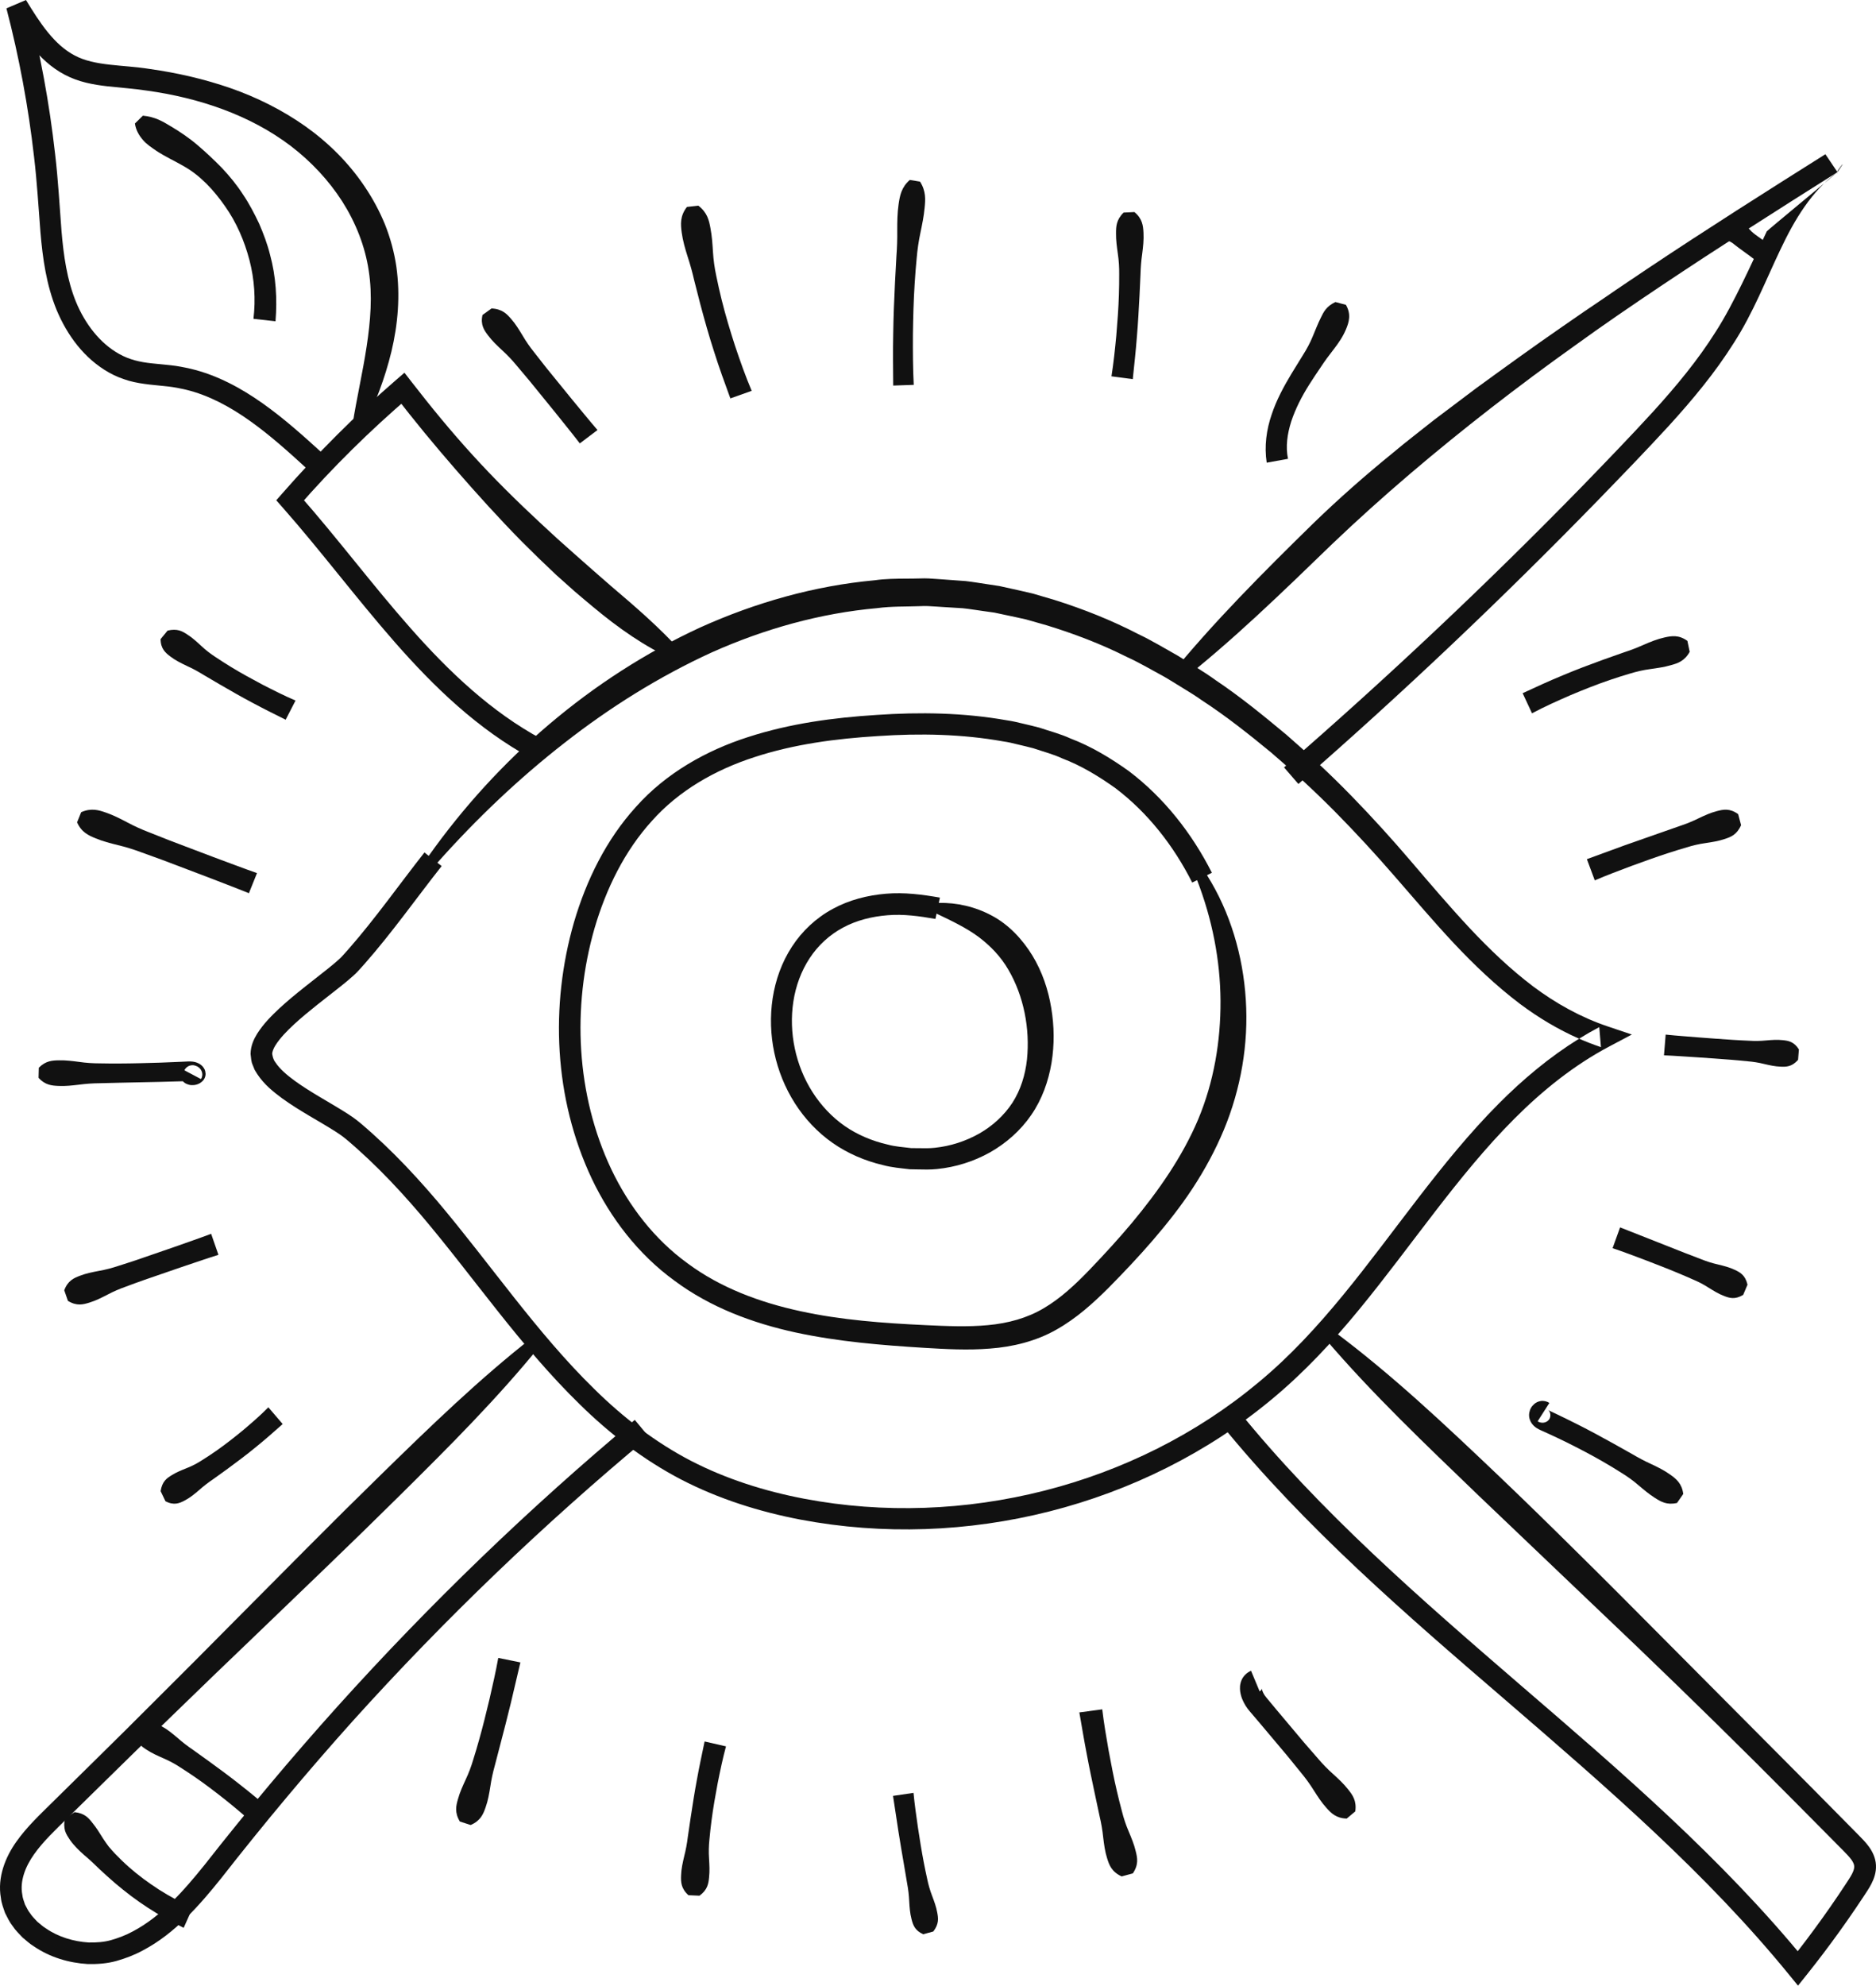
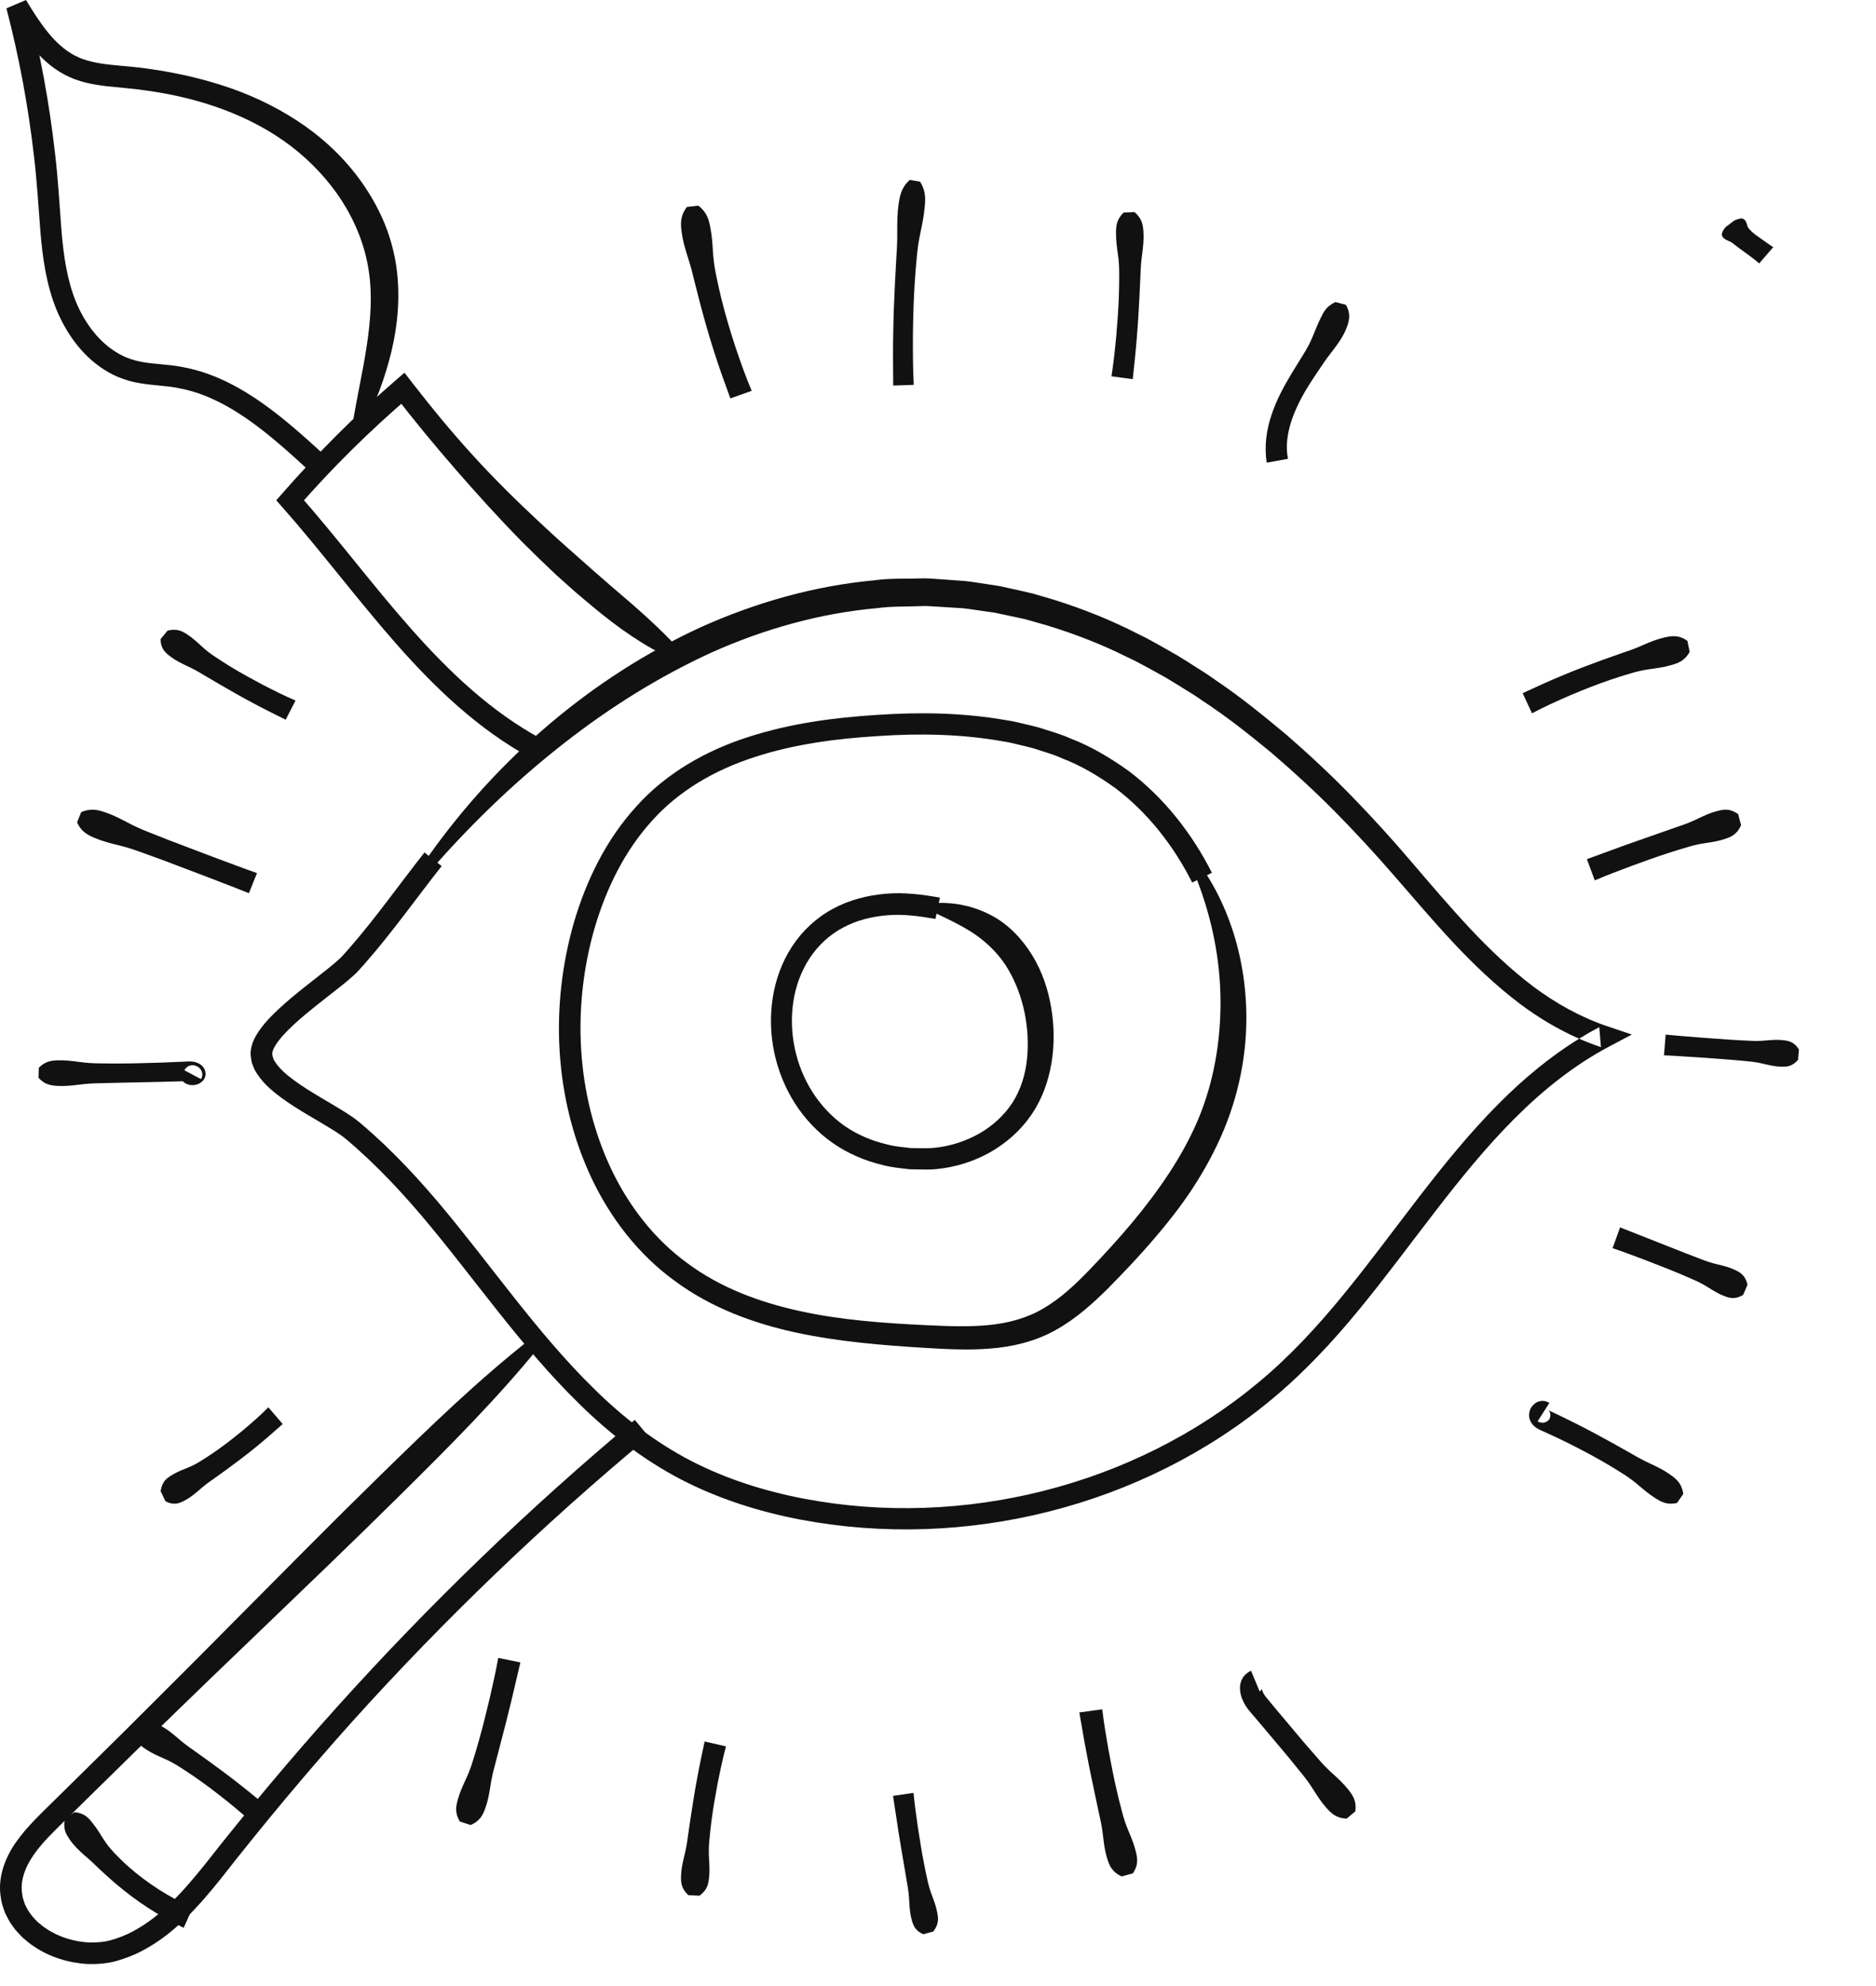
<svg xmlns="http://www.w3.org/2000/svg" xmlns:xlink="http://www.w3.org/1999/xlink" width="292px" height="309px" viewBox="0 0 292 309" version="1.1">
  <desc>Created with Lunacy</desc>
  <defs>
    <path d="M0 0L100.984 0L100.984 97.645L0 97.645L0 0Z" transform="translate(0 0.997)" id="path_1" />
    <clipPath id="mask_1">
      <use xlink:href="#path_1" />
    </clipPath>
  </defs>
  <g id="Group-66">
    <path d="M70.039 7.62C52.984 15.474 38.431 28.114 27.732 43.184L27.066 42.658C23.069 47.736 19.403 52.962 15.261 57.682L14.479 58.559C14.34 58.718 14.225 58.837 14.122 58.945L13.748 59.302C13.213 59.79 12.61 60.284 12 60.772L8.234 63.741C6.967 64.755 5.705 65.79 4.479 66.926C3.26 68.073 2.051 69.256 1.025 70.865C0.536 71.673 0.029 72.659 0 74.002C0.075 74.578 0.091 75.236 0.33 75.72L0.64 76.492L1.04 77.142C2.157 78.822 3.541 79.897 4.898 80.907C7.627 82.883 10.528 84.382 13.127 86.028C13.457 86.232 13.748 86.445 14.059 86.65C14.354 86.868 14.604 87.054 14.9 87.297C15.499 87.802 16.09 88.314 16.673 88.838C17.841 89.883 18.979 90.965 20.093 92.074C22.323 94.292 24.441 96.635 26.498 99.04C34.691 108.688 41.912 119.439 51.259 128.557C55.902 133.113 61.157 137.181 67.009 140.23C72.865 143.261 79.18 145.247 85.581 146.473C111.219 151.331 138.861 144.47 158.989 127.721C164.024 123.54 168.484 118.746 172.574 113.753C176.676 108.759 180.481 103.586 184.375 98.54C188.268 93.495 192.254 88.558 196.692 84.111C201.118 79.67 206.024 75.737 211.504 72.838L215 70.989L211.241 69.725C207.096 68.33 203.209 66.177 199.652 63.519C196.106 60.836 192.846 57.725 189.751 54.424C186.66 51.112 183.698 47.638 180.712 44.141C177.725 40.639 174.605 37.196 171.376 33.881C168.144 30.56 164.745 27.395 161.24 24.349C157.671 21.376 154.066 18.425 150.189 15.828C149.244 15.145 148.269 14.506 147.276 13.892C146.287 13.272 145.312 12.63 144.31 12.029C142.271 10.888 140.273 9.67 138.153 8.666C133.994 6.512 129.611 4.771 125.126 3.358L121.737 2.363C120.593 2.082 119.438 1.842 118.289 1.58L116.562 1.199L114.812 0.933C113.645 0.765 112.481 0.557 111.309 0.424L107.773 0.167C107.488 0.149 107.202 0.128 106.916 0.106C106.024 0.038 105.131 -0.03 104.235 0.014C103.53 0.036 102.823 0.04 102.116 0.044C100.46 0.054 98.803 0.063 97.163 0.298C87.755 1.156 78.585 3.773 70.039 7.62ZM17.807 59.924C22.116 55.021 25.817 49.746 29.744 44.776L29.08 44.249C35.142 37.43 41.739 31.157 48.86 25.606C55.969 20.045 63.647 15.246 71.8 11.517C79.977 7.865 88.683 5.42 97.545 4.635C99.754 4.332 101.98 4.414 104.201 4.329C105.028 4.276 105.851 4.333 106.674 4.389C106.959 4.409 107.244 4.428 107.529 4.444L110.854 4.652C111.959 4.767 113.055 4.957 114.157 5.104L115.808 5.339L117.441 5.685C118.528 5.923 119.621 6.138 120.705 6.394L123.923 7.309C128.184 8.617 132.378 10.214 136.389 12.229C138.43 13.161 140.366 14.311 142.341 15.381C143.313 15.946 144.262 16.555 145.223 17.141C146.189 17.72 147.139 18.323 148.062 18.974C151.84 21.436 155.39 24.252 158.88 27.128C162.318 30.073 165.662 33.14 168.853 36.371C172.046 39.606 175.114 42.939 178.108 46.395C181.116 49.845 184.092 53.368 187.267 56.759C190.447 60.144 193.845 63.393 197.619 66.245C200.445 68.355 203.517 70.201 206.788 71.636C202.205 74.472 198.058 77.948 194.304 81.721C189.699 86.343 185.632 91.395 181.711 96.481C173.89 106.634 166.542 117.147 156.855 125.147C137.562 141.246 110.844 147.902 86.199 143.232C80.048 142.06 74.034 140.163 68.516 137.311C63.011 134.445 58.023 130.607 53.548 126.2C44.528 117.397 37.374 106.748 29.029 96.877C26.929 94.418 24.755 92.007 22.45 89.707C21.298 88.558 20.116 87.434 18.902 86.343C18.295 85.797 17.677 85.262 17.053 84.734C16.734 84.469 16.345 84.172 15.994 83.917C15.641 83.68 15.283 83.424 14.932 83.206C12.129 81.434 9.327 79.976 6.873 78.189C5.669 77.31 4.518 76.328 3.871 75.323C3.484 74.822 3.442 74.37 3.367 73.987C3.367 73.719 3.538 73.184 3.888 72.644C4.582 71.544 5.657 70.438 6.771 69.407C7.893 68.368 9.105 67.373 10.338 66.39L14.114 63.422C14.75 62.91 15.388 62.394 16.037 61.803L16.53 61.331C16.704 61.152 16.865 60.982 16.99 60.838L17.807 59.924ZM206.788 71.636C207.899 72.123 209.032 72.563 210.187 72.95L209.925 69.835C208.857 70.401 207.811 71.002 206.788 71.636Z" transform="translate(39 90)" id="Fill-1" fill="#111111" fill-rule="evenodd" stroke="none" />
    <path d="M34.395 3.495C31.778 2.083 28.915 1.448 26.123 1.506L26.295 0.68C23.554 0.205 20.759 -0.168 17.904 0.078C15.068 0.314 12.202 1.03 9.629 2.432C7.055 3.817 4.84 5.883 3.263 8.324C1.671 10.762 0.697 13.537 0.263 16.354C-0.592 21.997 0.658 27.869 3.721 32.684C5.254 35.087 7.252 37.219 9.606 38.864C11.964 40.508 14.648 41.653 17.414 42.302C18.796 42.68 20.209 42.788 21.614 42.957C22 42.959 22.383 42.969 22.766 42.978C23.787 43.004 24.807 43.029 25.869 42.918C28.746 42.629 31.546 41.746 34.075 40.339C36.589 38.914 38.84 36.948 40.511 34.512C42.197 32.072 43.192 29.25 43.667 26.412C44.137 23.561 44.097 20.693 43.627 17.858C43.167 15.029 42.231 12.233 40.698 9.706C39.167 7.209 37.046 4.904 34.395 3.495ZM18.154 3.426C20.612 3.217 23.124 3.566 25.603 4.002L25.775 3.177C28.173 4.319 30.425 5.398 32.321 6.802C34.18 8.207 35.787 9.872 36.966 11.925C39.338 15.982 40.34 21.063 39.848 25.878C39.585 28.276 38.866 30.606 37.597 32.584C36.314 34.553 34.506 36.217 32.406 37.407C30.304 38.592 27.943 39.355 25.535 39.611C24.71 39.705 23.84 39.69 22.97 39.674C22.588 39.668 22.206 39.661 21.827 39.663C20.599 39.514 19.353 39.436 18.164 39.112C15.768 38.562 13.478 37.607 11.47 36.218C9.473 34.817 7.776 33.005 6.462 30.942C3.832 26.816 2.745 21.675 3.488 16.847C3.856 14.438 4.705 12.115 6.019 10.117C7.329 8.119 9.117 6.469 11.219 5.347C13.319 4.217 15.707 3.621 18.154 3.426Z" transform="translate(120 139)" id="Fill-3" fill="#111111" fill-rule="evenodd" stroke="none" />
    <path d="M106.91 44.575C106.481 37.721 104.486 30.942 100.869 25.194L101.63 24.815C98.558 18.74 94.216 13.159 88.673 8.971C85.858 6.965 82.865 5.153 79.632 3.925C78.056 3.201 76.383 2.776 74.751 2.227C73.923 1.998 73.084 1.819 72.25 1.615C71.416 1.409 70.582 1.213 69.735 1.094C62.991 -0.103 56.16 -0.208 49.45 0.255C42.746 0.676 35.968 1.581 29.441 3.698C22.943 5.775 16.654 9.322 12.013 14.534C7.327 19.68 4.259 26.005 2.343 32.513C-1.417 45.556 -0.759 59.964 5.099 72.394C8.032 78.567 12.363 84.217 17.993 88.302C23.574 92.461 30.196 94.911 36.824 96.353C43.483 97.787 50.221 98.337 56.882 98.746L56.889 98.747C60.209 98.943 63.614 99.144 67.107 98.857C70.573 98.602 74.221 97.735 77.396 95.93C80.561 94.156 83.171 91.775 85.562 89.393C87.926 87 90.223 84.572 92.433 82.011C94.631 79.449 96.756 76.786 98.629 73.922C100.506 71.063 102.155 68.024 103.489 64.832C106.149 58.427 107.353 51.446 106.91 44.575ZM86.636 11.664C91.684 15.501 95.682 20.62 98.567 26.34L99.328 25.962C101.677 32.029 102.927 38.373 102.974 44.717C103.01 51.044 101.928 57.383 99.497 63.19C97.039 69.009 93.333 74.308 89.191 79.291C87.11 81.776 84.888 84.197 82.63 86.552C80.388 88.885 78.072 91.049 75.459 92.582C72.876 94.117 69.921 94.923 66.777 95.212C63.642 95.511 60.384 95.37 57.075 95.212C50.471 94.901 43.899 94.424 37.555 93.035C31.234 91.667 25.103 89.377 20.012 85.589C14.881 81.874 10.889 76.701 8.152 70.961C2.674 59.402 2.002 45.73 5.546 33.434C7.347 27.296 10.216 21.419 14.476 16.737C18.679 12.015 24.355 8.777 30.468 6.809C36.594 4.803 43.116 3.945 49.663 3.543C56.205 3.101 62.773 3.231 69.128 4.371C69.93 4.482 70.711 4.669 71.49 4.865C72.269 5.057 73.057 5.225 73.829 5.439C75.341 5.958 76.906 6.349 78.35 7.024C81.338 8.16 84.061 9.831 86.636 11.664Z" transform="translate(87 111)" id="Fill-5" fill="#111111" fill-rule="evenodd" stroke="none" />
-     <path d="M0 81.262C6.928 72.757 14.618 65.076 22.422 57.433C26.381 53.597 30.511 49.964 34.765 46.504C36.862 44.734 39.048 43.083 41.186 41.37L47.742 36.43C52.164 33.212 56.589 30.004 61.081 26.901C63.319 25.334 65.576 23.799 67.84 22.276C70.082 20.719 72.36 19.218 74.62 17.689C83.694 11.634 92.912 5.795 102.123 0L104 2.784C100.016 5.683 97.324 10.156 95.095 14.889C92.837 19.615 90.859 24.743 87.852 29.393C84.926 34.044 81.421 38.231 77.799 42.216C74.157 46.19 70.441 50.015 66.712 53.861C51.78 69.198 36.229 83.935 20.095 98L17.864 95.423C33.956 81.452 49.484 66.828 64.371 51.568C68.073 47.744 71.795 43.899 75.366 39.994C78.918 36.077 82.288 32.026 85.051 27.621C87.863 23.273 90.666 16.912 93 12C93.061 11.871 103.894 2.935 104 2.784C105.902 0.051 103.829 2.694 103.912 2.843C104 3 104 2.784 104 3L103.912 2.843C94.7 8.651 85.532 14.478 76.502 20.52C71.991 23.543 67.504 26.604 63.111 29.789C58.688 32.935 54.342 36.18 50.059 39.502C41.505 46.155 33.227 53.143 25.443 60.572C17.634 68.115 9.831 75.748 1.2 82.488L0 81.262Z" transform="translate(182 24)" id="Fill-7" fill="#111111" stroke="none" />
    <g id="Group-11" transform="translate(0 207)">
      <path d="M0 0L100.984 0L100.984 97.645L0 97.645L0 0Z" transform="translate(0 0.997)" id="Clip-10" fill="none" stroke="none" />
      <g clip-path="url(#mask_1)">
        <path d="M84.227 1.226C77.46 9.59 69.889 17.134 62.293 24.654C58.491 28.41 54.672 32.147 50.817 35.849L39.263 46.964C35.396 50.654 31.554 54.368 27.719 58.091C23.877 61.805 20.044 65.527 16.241 69.283L10.523 74.899C8.605 76.788 6.706 78.571 5.303 80.558C3.918 82.517 3.073 84.747 3.471 86.838C3.51 87.368 3.732 87.859 3.886 88.367C4.15 88.84 4.35 89.341 4.71 89.773C4.999 90.241 5.431 90.623 5.803 91.044C6.255 91.401 6.66 91.807 7.168 92.106C9.09 93.431 11.478 94.142 13.823 94.287C14.997 94.303 16.173 94.231 17.276 93.919C18.416 93.591 19.577 93.16 20.652 92.572C25.031 90.271 28.533 86.32 31.83 82.222C38.421 73.819 45.331 65.556 52.5 57.588C66.856 41.643 82.333 26.706 98.807 12.958L100.984 15.588C84.611 29.195 69.2 43.971 54.934 59.789C47.814 67.725 41.011 75.877 34.416 84.306C32.724 86.41 30.965 88.511 28.973 90.456C26.994 92.399 24.759 94.2 22.2 95.538C20.928 96.228 19.574 96.744 18.152 97.152C16.678 97.568 15.167 97.668 13.675 97.641C10.707 97.461 7.791 96.597 5.293 94.9C4.65 94.512 4.087 93.984 3.502 93.501C2.976 92.934 2.412 92.41 1.98 91.744C1.489 91.134 1.152 90.401 0.789 89.694C0.529 88.933 0.227 88.181 0.142 87.368C-0.446 84.106 0.875 80.955 2.537 78.609C4.231 76.22 6.272 74.339 8.147 72.475L13.858 66.85C17.674 63.111 21.46 59.338 25.237 55.557C29.024 51.785 32.801 48.004 36.554 44.2L47.859 32.83C51.623 29.038 55.424 25.279 59.242 21.541C66.886 14.07 74.554 6.624 83.025 0L84.227 1.226Z" transform="translate(-0 0.997)" id="Fill-9" fill="#111111" stroke="none" />
      </g>
    </g>
-     <path d="M17.383 0C26.609 6.851 34.909 14.712 43.189 22.585C47.325 26.526 51.407 30.524 55.467 34.545C59.537 38.553 63.569 42.602 67.594 46.658L91.766 70.96L97.79 77.052L99.295 78.577C99.787 79.078 100.357 79.634 100.89 80.364C101.411 81.08 101.933 82.063 101.993 83.226C102.057 84.384 101.678 85.383 101.287 86.15C100.879 86.934 100.452 87.533 100.066 88.129L98.863 89.927C98.054 91.122 97.227 92.303 96.387 93.475C94.706 95.819 92.963 98.12 91.162 100.373L89.862 102L88.546 100.387C82.106 92.481 74.963 85.144 67.506 78.129C60.046 71.111 52.268 64.406 44.477 57.685C36.679 50.977 28.856 44.251 21.325 37.165C13.796 30.082 6.553 22.633 0 14.557L2.657 12.398C9.064 20.328 16.182 27.688 23.623 34.719C31.066 41.753 38.832 48.469 46.621 55.19C54.418 61.9 62.24 68.624 69.781 75.699C77.318 82.77 84.575 90.204 91.151 98.255L88.537 98.267C90.297 96.058 92.001 93.803 93.645 91.504C94.468 90.355 95.276 89.195 96.067 88.025L97.243 86.262C97.635 85.663 98.027 85.086 98.273 84.6C98.529 84.105 98.633 83.7 98.61 83.42C98.602 83.143 98.458 82.791 98.145 82.361C97.524 81.529 96.332 80.445 95.376 79.444L89.35 73.368C81.32 65.261 73.169 57.273 64.939 49.372L40.165 25.753C31.953 17.833 23.663 10.002 16.207 1.263L17.383 0Z" transform="translate(190 207)" id="Fill-12" fill="#111111" stroke="none" />
    <path d="M61.999 44.731C57.333 42.628 53.198 39.69 49.328 36.462C48.365 35.649 47.388 34.851 46.436 34.024L43.614 31.505L40.875 28.896L38.184 26.239C34.646 22.645 31.27 18.901 27.962 15.107C24.663 11.305 21.438 7.439 18.391 3.43L20.8 3.677C14.598 9 8.748 14.748 3.379 20.917L3.372 18.772C9.49 25.683 14.945 33.027 20.944 39.799C26.913 46.556 33.5 52.812 41.309 57.01L39.694 60C35.553 57.747 31.741 54.958 28.239 51.881C24.733 48.802 21.526 45.438 18.483 41.973C12.402 35.037 6.933 27.705 0.947 20.925L0 19.854L0.94 18.781C6.432 12.517 12.324 6.6 18.626 1.147L19.953 0L21.035 1.395C24.069 5.309 27.209 9.142 30.549 12.799C33.877 16.465 37.407 19.942 41.024 23.309L43.748 25.825L46.515 28.29C48.356 29.936 50.223 31.552 52.082 33.179C55.85 36.378 59.585 39.591 63 43.344L61.999 44.731Z" transform="translate(43 58)" id="Fill-14" fill="#111111" stroke="none" />
    <path d="M53.858 66.17C54.511 61.981 55.463 57.934 56.066 53.927C56.677 49.93 56.994 45.95 56.392 42.124C55.825 38.317 54.37 34.648 52.27 31.343C50.154 28.044 47.398 25.114 44.243 22.704C37.884 17.884 29.945 15.22 21.884 14.104C19.852 13.802 17.86 13.656 15.696 13.426C13.559 13.178 11.232 12.777 9.085 11.634C6.952 10.52 5.236 8.87 3.835 7.137C2.427 5.394 1.287 3.546 0.191 1.749L3.235 0.451C5.242 8.192 6.694 16.076 7.583 24.021C8.05 27.985 8.27 32.022 8.57 35.902C8.892 39.772 9.438 43.591 10.834 46.995C12.229 50.369 14.547 53.431 17.589 55.103C19.11 55.952 20.732 56.346 22.63 56.542L25.58 56.839C26.606 56.95 27.666 57.156 28.69 57.39C32.823 58.373 36.547 60.41 39.869 62.76C43.205 65.121 46.204 67.813 49.132 70.483L46.84 73C43.939 70.336 41.043 67.732 37.93 65.517C34.828 63.307 31.481 61.491 27.908 60.634C27.01 60.429 26.129 60.251 25.195 60.145L22.255 59.84C21.234 59.719 20.172 59.562 19.097 59.265C18.029 58.945 16.968 58.552 16.005 57.997C12.088 55.808 9.445 52.135 7.818 48.252C6.2 44.309 5.643 40.175 5.298 36.181C4.981 32.168 4.765 28.295 4.298 24.394C3.415 16.606 1.978 8.881 0 1.299L3.045 0C5.185 3.524 7.429 6.973 10.641 8.641C13.772 10.316 18.105 10.059 22.355 10.74C26.589 11.338 30.794 12.302 34.88 13.715C38.963 15.142 42.893 17.093 46.493 19.627C50.078 22.168 53.271 25.321 55.758 29.029C57.005 30.877 58.079 32.859 58.93 34.947C59.762 37.039 60.361 39.247 60.692 41.486C61.326 45.972 60.937 50.477 59.93 54.69C58.912 58.916 57.366 62.891 55.487 66.689L53.858 66.17Z" transform="translate(1 0)" id="Fill-16" fill="#111111" stroke="none" />
-     <path d="M1.241 0C3.161 0.188 4.296 0.876 5.661 1.701C7.001 2.501 8.401 3.436 9.749 4.583C11.093 5.729 12.357 6.924 13.572 8.168C14.758 9.433 15.862 10.778 16.801 12.232C17.774 13.665 18.575 15.201 19.316 16.762C20.004 18.348 20.619 19.97 21.036 21.653C21.95 25 22.168 28.52 21.882 32L18.452 31.613C18.809 28.586 18.606 25.468 17.831 22.489C17.052 19.514 15.818 16.631 14.041 14.115C12.295 11.604 10.167 9.281 7.506 7.809C6.203 7.052 4.746 6.4 3.327 5.463C2.633 4.977 1.884 4.51 1.279 3.818C0.681 3.13 0.156 2.296 0 1.221L1.241 0Z" transform="translate(21 18)" id="Fill-18" fill="#111111" stroke="none" />
    <path d="M2.692 0C4.113 1.095 4.361 2.301 4.584 3.524C4.821 4.742 4.896 5.986 4.976 7.233C5.051 8.482 5.227 9.718 5.489 10.936C5.744 12.157 6.002 13.376 6.308 14.586C6.907 17.009 7.628 19.402 8.398 21.78C9.189 24.152 10.024 26.512 11 28.82L7.682 30C6.798 27.587 5.918 25.176 5.15 22.73C4.357 20.291 3.667 17.825 3.006 15.351L2.054 11.631C1.769 10.383 1.431 9.147 1.024 7.917C0.635 6.685 0.275 5.44 0.106 4.17C-0.061 2.9 -0.173 1.609 0.922 0.203L2.692 0Z" transform="translate(106 32)" id="Fill-20" fill="#111111" stroke="none" />
    <path d="M4.204 0.265C5.151 1.761 5.048 3.062 4.915 4.369C4.794 5.675 4.525 6.962 4.258 8.253C3.981 9.543 3.795 10.848 3.684 12.159C3.565 13.469 3.446 14.781 3.37 16.096C3.201 18.723 3.133 21.358 3.096 23.991C3.081 26.624 3.091 29.26 3.224 31.89L0.03 32C0.008 29.313 -0.025 26.628 0.031 23.943C0.065 21.258 0.181 18.575 0.31 15.894L0.528 11.872C0.626 10.533 0.674 9.189 0.655 7.835C0.652 6.482 0.673 5.128 0.866 3.795C1.056 2.467 1.298 1.135 2.615 0L4.204 0.265Z" transform="translate(139 28)" id="Fill-22" fill="#111111" stroke="none" />
    <path d="M3.573 0C4.817 1.026 4.925 2.122 4.983 3.21C5.046 4.3 4.923 5.393 4.785 6.482C4.628 7.572 4.545 8.657 4.517 9.745L4.365 13.002C4.251 15.174 4.137 17.344 3.949 19.509C3.784 21.677 3.539 23.837 3.316 26L0 25.561C0.334 23.462 0.55 21.347 0.752 19.231C0.933 17.112 1.091 14.992 1.158 12.867C1.2 11.804 1.201 10.741 1.203 9.677C1.214 8.615 1.15 7.552 0.992 6.492C0.845 5.43 0.693 4.375 0.709 3.314C0.71 2.255 0.742 1.201 1.892 0.079L3.573 0Z" transform="translate(173 33)" id="Fill-24" fill="#111111" stroke="none" />
    <path d="M12.488 0.437C13.353 1.908 12.961 3.177 12.486 4.286C12.013 5.415 11.322 6.408 10.606 7.337C9.879 8.26 9.202 9.179 8.586 10.121C7.959 11.055 7.327 11.965 6.754 12.893C5.602 14.722 4.63 16.629 3.984 18.579C3.362 20.528 3.083 22.539 3.48 24.4L0.163 25C-0.238 22.422 0.135 19.846 0.918 17.551C1.682 15.236 2.818 13.152 4.008 11.17L5.787 8.28C6.384 7.341 6.912 6.373 7.321 5.365C7.742 4.364 8.118 3.384 8.572 2.473C9.023 1.541 9.416 0.702 10.848 0L12.488 0.437Z" transform="translate(197 47)" id="Fill-26" fill="#111111" stroke="none" />
-     <path d="M1.51 0C3.173 0.087 3.888 0.852 4.57 1.644C5.261 2.429 5.803 3.322 6.342 4.218C6.87 5.122 7.464 5.976 8.117 6.791L10.047 9.251L13.994 14.106C15.329 15.711 16.635 17.338 18 18.92L15.248 21C13.976 19.34 12.646 17.724 11.343 16.087L7.381 11.216L5.358 8.814C4.691 8.007 3.969 7.241 3.177 6.524C2.399 5.798 1.624 5.07 0.996 4.234C0.358 3.404 -0.244 2.548 0.1 1.016L1.51 0Z" transform="translate(75 48)" id="Fill-28" fill="#111111" stroke="none" />
    <path d="M1.084 0.133C2.612 -0.242 3.404 0.243 4.186 0.761C4.975 1.265 5.661 1.904 6.355 2.541C7.042 3.187 7.787 3.76 8.577 4.269C9.363 4.785 10.147 5.304 10.955 5.788C12.562 6.77 14.221 7.673 15.889 8.557C17.57 9.421 19.258 10.273 21 11.017L19.463 14C17.721 13.125 15.971 12.27 14.26 11.342C12.539 10.434 10.857 9.463 9.175 8.488L6.662 7.011C5.838 6.499 4.981 6.033 4.078 5.625C3.187 5.199 2.298 4.762 1.527 4.171C0.753 3.588 0.002 2.958 0 1.449L1.084 0.133Z" transform="translate(25 98)" id="Fill-30" fill="#111111" stroke="none" />
    <path d="M0.634 0.391C2.212 -0.303 3.364 0.059 4.504 0.459C5.645 0.853 6.723 1.405 7.795 1.968C8.863 2.542 9.961 3.039 11.086 3.473L14.448 4.805L21.212 7.37C23.475 8.204 25.724 9.07 28 9.87L26.741 13C24.509 12.09 22.249 11.247 20.003 10.373L13.24 7.808L9.838 6.576C8.707 6.156 7.553 5.798 6.367 5.518C5.185 5.225 4.007 4.922 2.894 4.462C1.778 4.007 0.676 3.514 0 1.966L0.634 0.391Z" transform="translate(12 126)" id="Fill-32" fill="#111111" stroke="none" />
    <path d="M0.04 1.159C1.118 0.063 2.162 0.017 3.208 0.003C4.255 -0.022 5.299 0.117 6.346 0.253C7.391 0.403 8.44 0.473 9.487 0.474C10.535 0.49 11.583 0.51 12.631 0.497C14.728 0.492 16.822 0.425 18.916 0.365L22.056 0.237L22.842 0.201L23.234 0.182C23.388 0.174 23.652 0.168 23.91 0.197C24.184 0.232 24.515 0.272 24.964 0.507C25.186 0.628 25.429 0.809 25.624 1.058C25.806 1.346 25.952 1.464 26 2.114C25.996 2.437 25.895 2.748 25.715 3.007C25.551 3.242 25.339 3.417 25.172 3.52C24.819 3.734 24.535 3.806 24.241 3.849C23.925 3.858 23.644 3.945 22.947 3.629C22.819 3.574 22.528 3.364 22.378 3.164C22.203 2.959 22.058 2.593 22.045 2.351C22.018 2.142 22.076 1.82 22.123 1.712C22.167 1.585 22.228 1.46 22.301 1.344L25.281 2.921C25.341 2.834 25.389 2.735 25.421 2.636C25.453 2.555 25.517 2.264 25.484 2.085C25.475 1.871 25.343 1.535 25.184 1.354C25.058 1.174 24.785 0.99 24.69 0.945C24.11 0.687 23.967 0.775 23.782 0.773C23.616 0.799 23.46 0.829 23.216 0.978C23.105 1.049 22.939 1.18 22.812 1.367C22.669 1.574 22.581 1.827 22.582 2.091C22.624 2.621 22.714 2.628 22.824 2.816C22.942 2.968 23.084 3.071 23.194 3.128C23.417 3.24 23.486 3.225 23.5 3.23C23.5 3.23 23.497 3.225 23.388 3.229L22.991 3.242L22.198 3.267L19.026 3.355L12.678 3.489L9.504 3.567C8.446 3.578 7.388 3.648 6.328 3.789C5.268 3.919 4.206 4.038 3.148 3.989C2.089 3.949 1.027 3.865 0 2.728L0.04 1.159Z" transform="translate(6 165)" id="Fill-34" fill="#111111" stroke="none" />
-     <path d="M0 8.79C0.558 7.285 1.497 6.885 2.453 6.524C3.404 6.154 4.415 5.957 5.428 5.764C6.445 5.585 7.434 5.325 8.402 5C9.373 4.687 10.349 4.386 11.313 4.055L17.1 2.061C19.022 1.375 20.954 0.722 22.863 0L24 3.272C22.052 3.878 20.127 4.556 18.191 5.2L12.404 7.194C11.441 7.526 10.486 7.891 9.53 8.243C8.567 8.584 7.628 8.988 6.717 9.474C5.801 9.945 4.884 10.413 3.906 10.707C2.932 11.011 1.944 11.275 0.572 10.436L0 8.79Z" transform="translate(10 192)" id="Fill-36" fill="#111111" stroke="none" />
    <path d="M0 13.043C0.243 11.51 0.964 11.032 1.711 10.574C2.447 10.104 3.264 9.784 4.083 9.455C4.906 9.133 5.686 8.725 6.424 8.247C7.166 7.775 7.908 7.301 8.627 6.792C10.073 5.785 11.462 4.688 12.829 3.566C14.182 2.425 15.521 1.263 16.771 0L19 2.604C17.615 3.825 16.239 5.054 14.804 6.207C13.383 7.379 11.911 8.478 10.431 9.566L8.195 11.175C7.434 11.688 6.702 12.249 6.001 12.874C5.292 13.483 4.568 14.079 3.75 14.502C2.939 14.929 2.091 15.313 0.753 14.617L0 13.043Z" transform="translate(25 219)" id="Fill-38" fill="#111111" stroke="none" />
    <path d="M0.576 25.459C-0.276 24.038 -0.012 22.988 0.289 21.944C0.576 20.896 1.037 19.901 1.496 18.902C1.966 17.907 2.349 16.884 2.656 15.839C2.975 14.8 3.298 13.76 3.584 12.709C4.175 10.614 4.689 8.498 5.197 6.383C5.682 4.262 6.17 2.142 6.554 0L10 0.696L8.482 7.142C7.969 9.289 7.4 11.423 6.847 13.559L6.013 16.766C5.716 17.83 5.48 18.91 5.32 20.015C5.144 21.116 4.955 22.215 4.581 23.258C4.216 24.304 3.802 25.34 2.259 26L0.576 25.459Z" transform="translate(71 258)" id="Fill-40" fill="#111111" stroke="none" />
    <path d="M1.159 23.925C-0.017 22.87 -0.028 21.849 0.01 20.842C0.041 19.832 0.264 18.835 0.501 17.844C0.756 16.855 0.936 15.862 1.058 14.863L1.497 11.876C1.801 9.888 2.104 7.898 2.479 5.92C2.831 3.939 3.264 1.973 3.671 0L7 0.764C6.487 2.66 6.089 4.583 5.704 6.509C5.341 8.437 4.998 10.371 4.747 12.318C4.613 13.289 4.52 14.267 4.424 15.243C4.321 16.218 4.293 17.201 4.361 18.191C4.418 19.179 4.479 20.162 4.369 21.134C4.274 22.109 4.147 23.071 2.877 24L1.159 23.925Z" transform="translate(106 271)" id="Fill-42" fill="#111111" stroke="none" />
    <path d="M4.702 22C3.376 21.413 3.104 20.527 2.876 19.635C2.64 18.743 2.575 17.808 2.52 16.874C2.481 15.937 2.37 15.018 2.2 14.113L1.741 11.387C1.435 9.57 1.109 7.758 0.831 5.936L0 0.469L3.189 0C3.36 1.806 3.623 3.601 3.878 5.394C4.154 7.184 4.431 8.974 4.773 10.752C4.935 11.642 5.133 12.524 5.322 13.409C5.504 14.294 5.752 15.165 6.081 16.014C6.4 16.864 6.72 17.713 6.877 18.603C7.047 19.491 7.181 20.381 6.271 21.57L4.702 22Z" transform="translate(139 279)" id="Fill-44" fill="#111111" stroke="none" />
    <path d="M6.585 26C5.032 25.283 4.65 24.235 4.323 23.18C3.988 22.126 3.843 21.025 3.713 19.923C3.601 18.818 3.411 17.733 3.159 16.662L2.471 13.434C2.017 11.284 1.554 9.133 1.155 6.971C0.732 4.814 0.386 2.644 0 0.479L3.565 0C3.818 2.144 4.185 4.272 4.556 6.4C4.951 8.525 5.356 10.648 5.85 12.754C6.086 13.808 6.364 14.854 6.638 15.901C6.899 16.949 7.242 17.981 7.676 18.988C8.097 19.998 8.522 21.003 8.769 22.054C9.033 23.102 9.258 24.152 8.327 25.528L6.585 26Z" transform="translate(168 266)" id="Fill-46" fill="#111111" stroke="none" />
    <path d="M16.616 23C14.95 22.949 14.179 22.145 13.441 21.313C12.693 20.489 12.088 19.545 11.485 18.599C10.893 17.644 10.237 16.743 9.527 15.887L7.423 13.298L3.128 8.194L2.047 6.924L1.506 6.289C1.303 6.052 1.039 5.711 0.862 5.409C0.482 4.771 0.162 4.113 0.032 3.185C-0.022 2.719 -0.037 2.144 0.236 1.482C0.496 0.812 1.145 0.231 1.725 0L3.061 3.202C3.129 3.189 3.338 3.004 3.384 2.849C3.436 2.701 3.398 2.699 3.406 2.784C3.417 2.961 3.553 3.345 3.744 3.657C3.848 3.835 3.925 3.936 4.076 4.126L4.609 4.768L5.675 6.051L9.969 11.157L12.158 13.673C12.88 14.52 13.655 15.321 14.495 16.067C15.324 16.822 16.148 17.581 16.834 18.459C17.527 19.329 18.187 20.226 17.951 21.877L16.616 23Z" transform="translate(193 260)" id="Fill-48" fill="#111111" stroke="none" />
    <path d="M23.029 15.884C21.445 16.248 20.525 15.69 19.609 15.108C18.689 14.534 17.857 13.823 17.018 13.116C16.185 12.397 15.3 11.756 14.37 11.192C13.449 10.61 12.523 10.037 11.577 9.5C9.694 8.408 7.764 7.407 5.817 6.436C4.842 5.957 3.858 5.493 2.87 5.042L2.128 4.707C1.895 4.59 1.639 4.517 1.158 4.213C0.93 4.059 0.649 3.842 0.399 3.478C0.273 3.286 0.176 3.109 0.09 2.832C-0.018 2.478 -0.016 2.15 0.029 1.859C0.139 1.284 0.368 0.866 0.821 0.471C1.048 0.284 1.37 0.089 1.825 0.021C2.275 -0.054 2.809 0.079 3.16 0.319L1.336 3.176C1.571 3.342 1.967 3.441 2.28 3.386C2.597 3.336 2.793 3.206 2.915 3.108C3.156 2.889 3.239 2.727 3.301 2.426C3.325 2.273 3.324 2.088 3.26 1.867C3.214 1.722 3.179 1.672 3.13 1.595C3.035 1.462 2.967 1.429 2.967 1.429C2.948 1.431 3.209 1.554 3.473 1.676L4.229 2.032C5.239 2.509 6.237 3.006 7.235 3.504C9.233 4.497 11.191 5.567 13.144 6.647L16.064 8.288C17.026 8.854 18.013 9.38 19.041 9.847C20.062 10.322 21.072 10.827 21.982 11.485C22.895 12.135 23.785 12.841 24 14.483L23.029 15.884Z" transform="translate(238 218)" id="Fill-50" fill="#111111" stroke="none" />
    <path d="M20.327 10.506C19.023 11.281 18.173 10.992 17.337 10.666C16.496 10.351 15.724 9.87 14.95 9.387C14.183 8.892 13.382 8.476 12.553 8.126C11.729 7.767 10.91 7.398 10.077 7.061C8.418 6.367 6.739 5.73 5.064 5.08C3.381 4.451 1.705 3.802 0 3.235L1.166 0L11.277 3.989L13.815 4.963C14.656 5.3 15.521 5.576 16.419 5.777C17.31 5.993 18.199 6.215 19.018 6.608C19.84 6.992 20.649 7.418 21 8.913L20.327 10.506Z" transform="translate(251 191)" id="Fill-52" fill="#111111" stroke="none" />
    <path d="M20.869 3.929C19.909 5.021 19.036 5.026 18.167 4.99C17.297 4.965 16.442 4.77 15.585 4.57C14.73 4.356 13.87 4.221 13.003 4.152C12.138 4.07 11.274 3.976 10.407 3.912C8.675 3.765 6.94 3.663 5.206 3.536C3.47 3.432 1.738 3.294 0 3.226L0.262 0C1.991 0.181 3.725 0.295 5.457 0.442C7.191 0.565 8.923 0.714 10.658 0.817C11.525 0.879 12.394 0.911 13.262 0.954C14.131 1.009 15.002 1 15.882 0.911C16.759 0.837 17.637 0.766 18.5 0.867C19.366 0.958 20.227 1.088 21 2.306L20.869 3.929Z" transform="translate(259 161)" id="Fill-54" fill="#111111" stroke="none" />
    <path d="M24 2.404C23.351 3.9 22.404 4.25 21.443 4.564C20.487 4.891 19.481 5.043 18.474 5.196C17.463 5.337 16.477 5.567 15.511 5.869C14.542 6.16 13.572 6.445 12.612 6.766C10.688 7.389 8.785 8.084 6.882 8.777C4.988 9.493 3.09 10.198 1.228 11L0 7.699L5.781 5.582L11.587 3.543L14.491 2.527C15.465 2.204 16.42 1.821 17.354 1.358C18.293 0.912 19.236 0.474 20.233 0.223C21.224 -0.038 22.236 -0.253 23.543 0.689L24 2.404Z" transform="translate(247 126)" id="Fill-56" fill="#111111" stroke="none" />
    <path d="M26 2.436C25.183 3.892 24.15 4.212 23.099 4.506C22.053 4.813 20.971 4.964 19.881 5.116C18.79 5.263 17.72 5.507 16.675 5.83C15.627 6.145 14.58 6.463 13.545 6.824C11.471 7.531 9.434 8.345 7.413 9.196C5.401 10.069 3.398 10.971 1.457 12L0 8.872C2.053 7.925 4.101 6.972 6.19 6.116C8.269 5.237 10.381 4.446 12.5 3.674L15.687 2.546C16.759 2.197 17.816 1.797 18.858 1.328C19.905 0.875 20.964 0.445 22.069 0.201C23.17 -0.046 24.297 -0.24 25.643 0.73L26 2.436Z" transform="translate(237 99)" id="Fill-58" fill="#111111" stroke="none" />
    <path d="M1.917 0.329C3.078 -0.178 3.323 0.003 3.538 0.199C3.763 0.392 3.845 0.686 3.93 0.983C4.004 1.286 4.143 1.535 4.339 1.718C4.522 1.916 4.707 2.107 4.924 2.279C5.348 2.635 5.881 2.975 6.401 3.355C6.929 3.726 7.45 4.116 8 4.468L5.809 7C5.367 6.583 4.884 6.218 4.392 5.854L2.821 4.709C2.546 4.492 2.244 4.288 1.968 4.06C1.7 3.824 1.397 3.634 1.039 3.489C0.693 3.337 0.352 3.173 0.165 2.901C-0.035 2.635 -0.191 2.341 0.563 1.364L1.917 0.329Z" transform="translate(268 34)" id="Fill-60" fill="#111111" stroke="none" />
    <path d="M0.879 0.248C2.38 -0.298 3.303 0.157 4.19 0.651C5.081 1.14 5.869 1.79 6.643 2.45C7.407 3.125 8.208 3.738 9.043 4.305L11.499 6.068C13.127 7.254 14.753 8.443 16.328 9.696C17.919 10.928 19.452 12.229 21 13.515L18.659 16C17.239 14.666 15.733 13.421 14.217 12.192C12.686 10.979 11.137 9.786 9.528 8.67C8.728 8.106 7.903 7.575 7.08 7.044C6.263 6.507 5.399 6.034 4.485 5.641C3.578 5.238 2.671 4.845 1.857 4.309C1.033 3.783 0.234 3.24 0 1.711L0.879 0.248Z" transform="translate(21 268)" id="Fill-62" fill="#111111" stroke="none" />
    <path d="M1.604 0C3.183 0.167 3.785 0.904 4.394 1.678C5.018 2.43 5.521 3.278 6.054 4.121C6.326 4.538 6.612 4.945 6.91 5.343C7.23 5.719 7.554 6.093 7.896 6.453C8.585 7.162 9.288 7.862 10.032 8.515C11.515 9.83 13.117 11.003 14.778 12.075C16.45 13.126 18.182 14.09 20 14.852L18.588 18C16.67 17.057 14.791 16.041 13.008 14.867C11.214 13.711 9.518 12.409 7.891 11.03C7.088 10.327 6.283 9.624 5.507 8.888C4.749 8.133 3.965 7.406 3.134 6.705C2.323 5.987 1.53 5.232 0.905 4.344C0.608 3.89 0.294 3.447 0.125 2.904C-0.018 2.345 -0.077 1.731 0.159 0.947L1.604 0Z" transform="translate(10 282)" id="Fill-64" fill="#111111" stroke="none" />
  </g>
</svg>